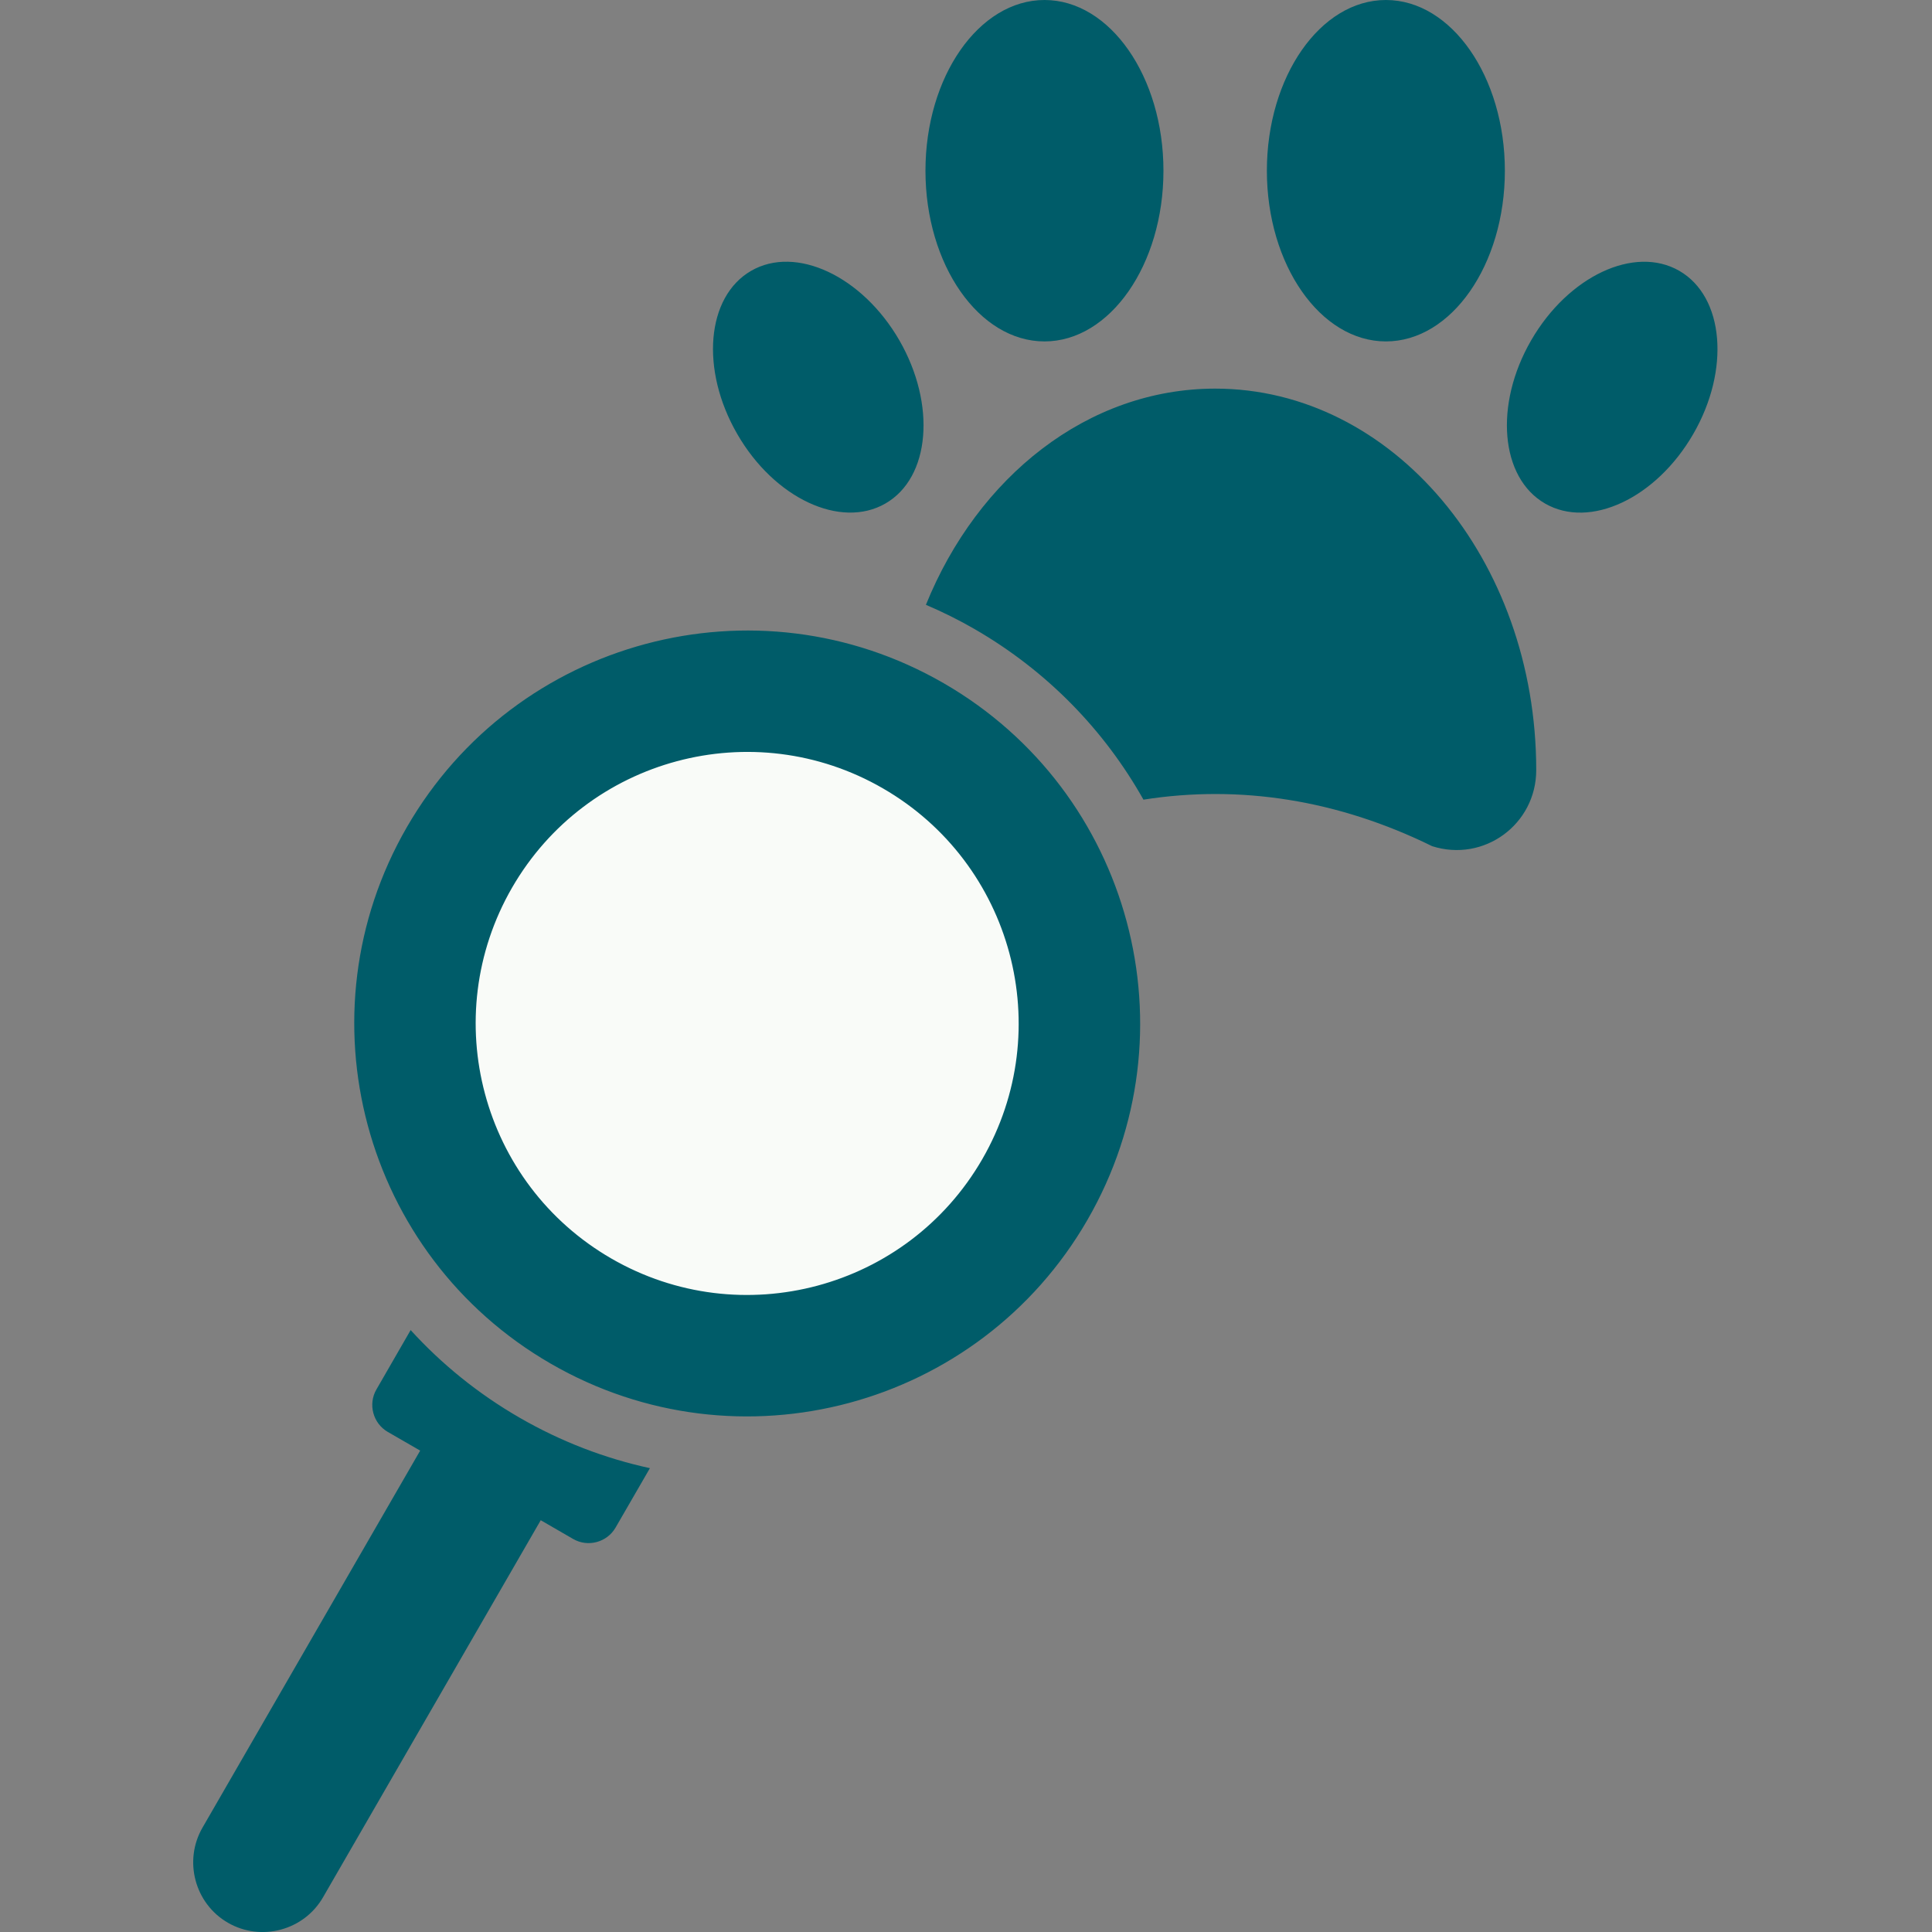
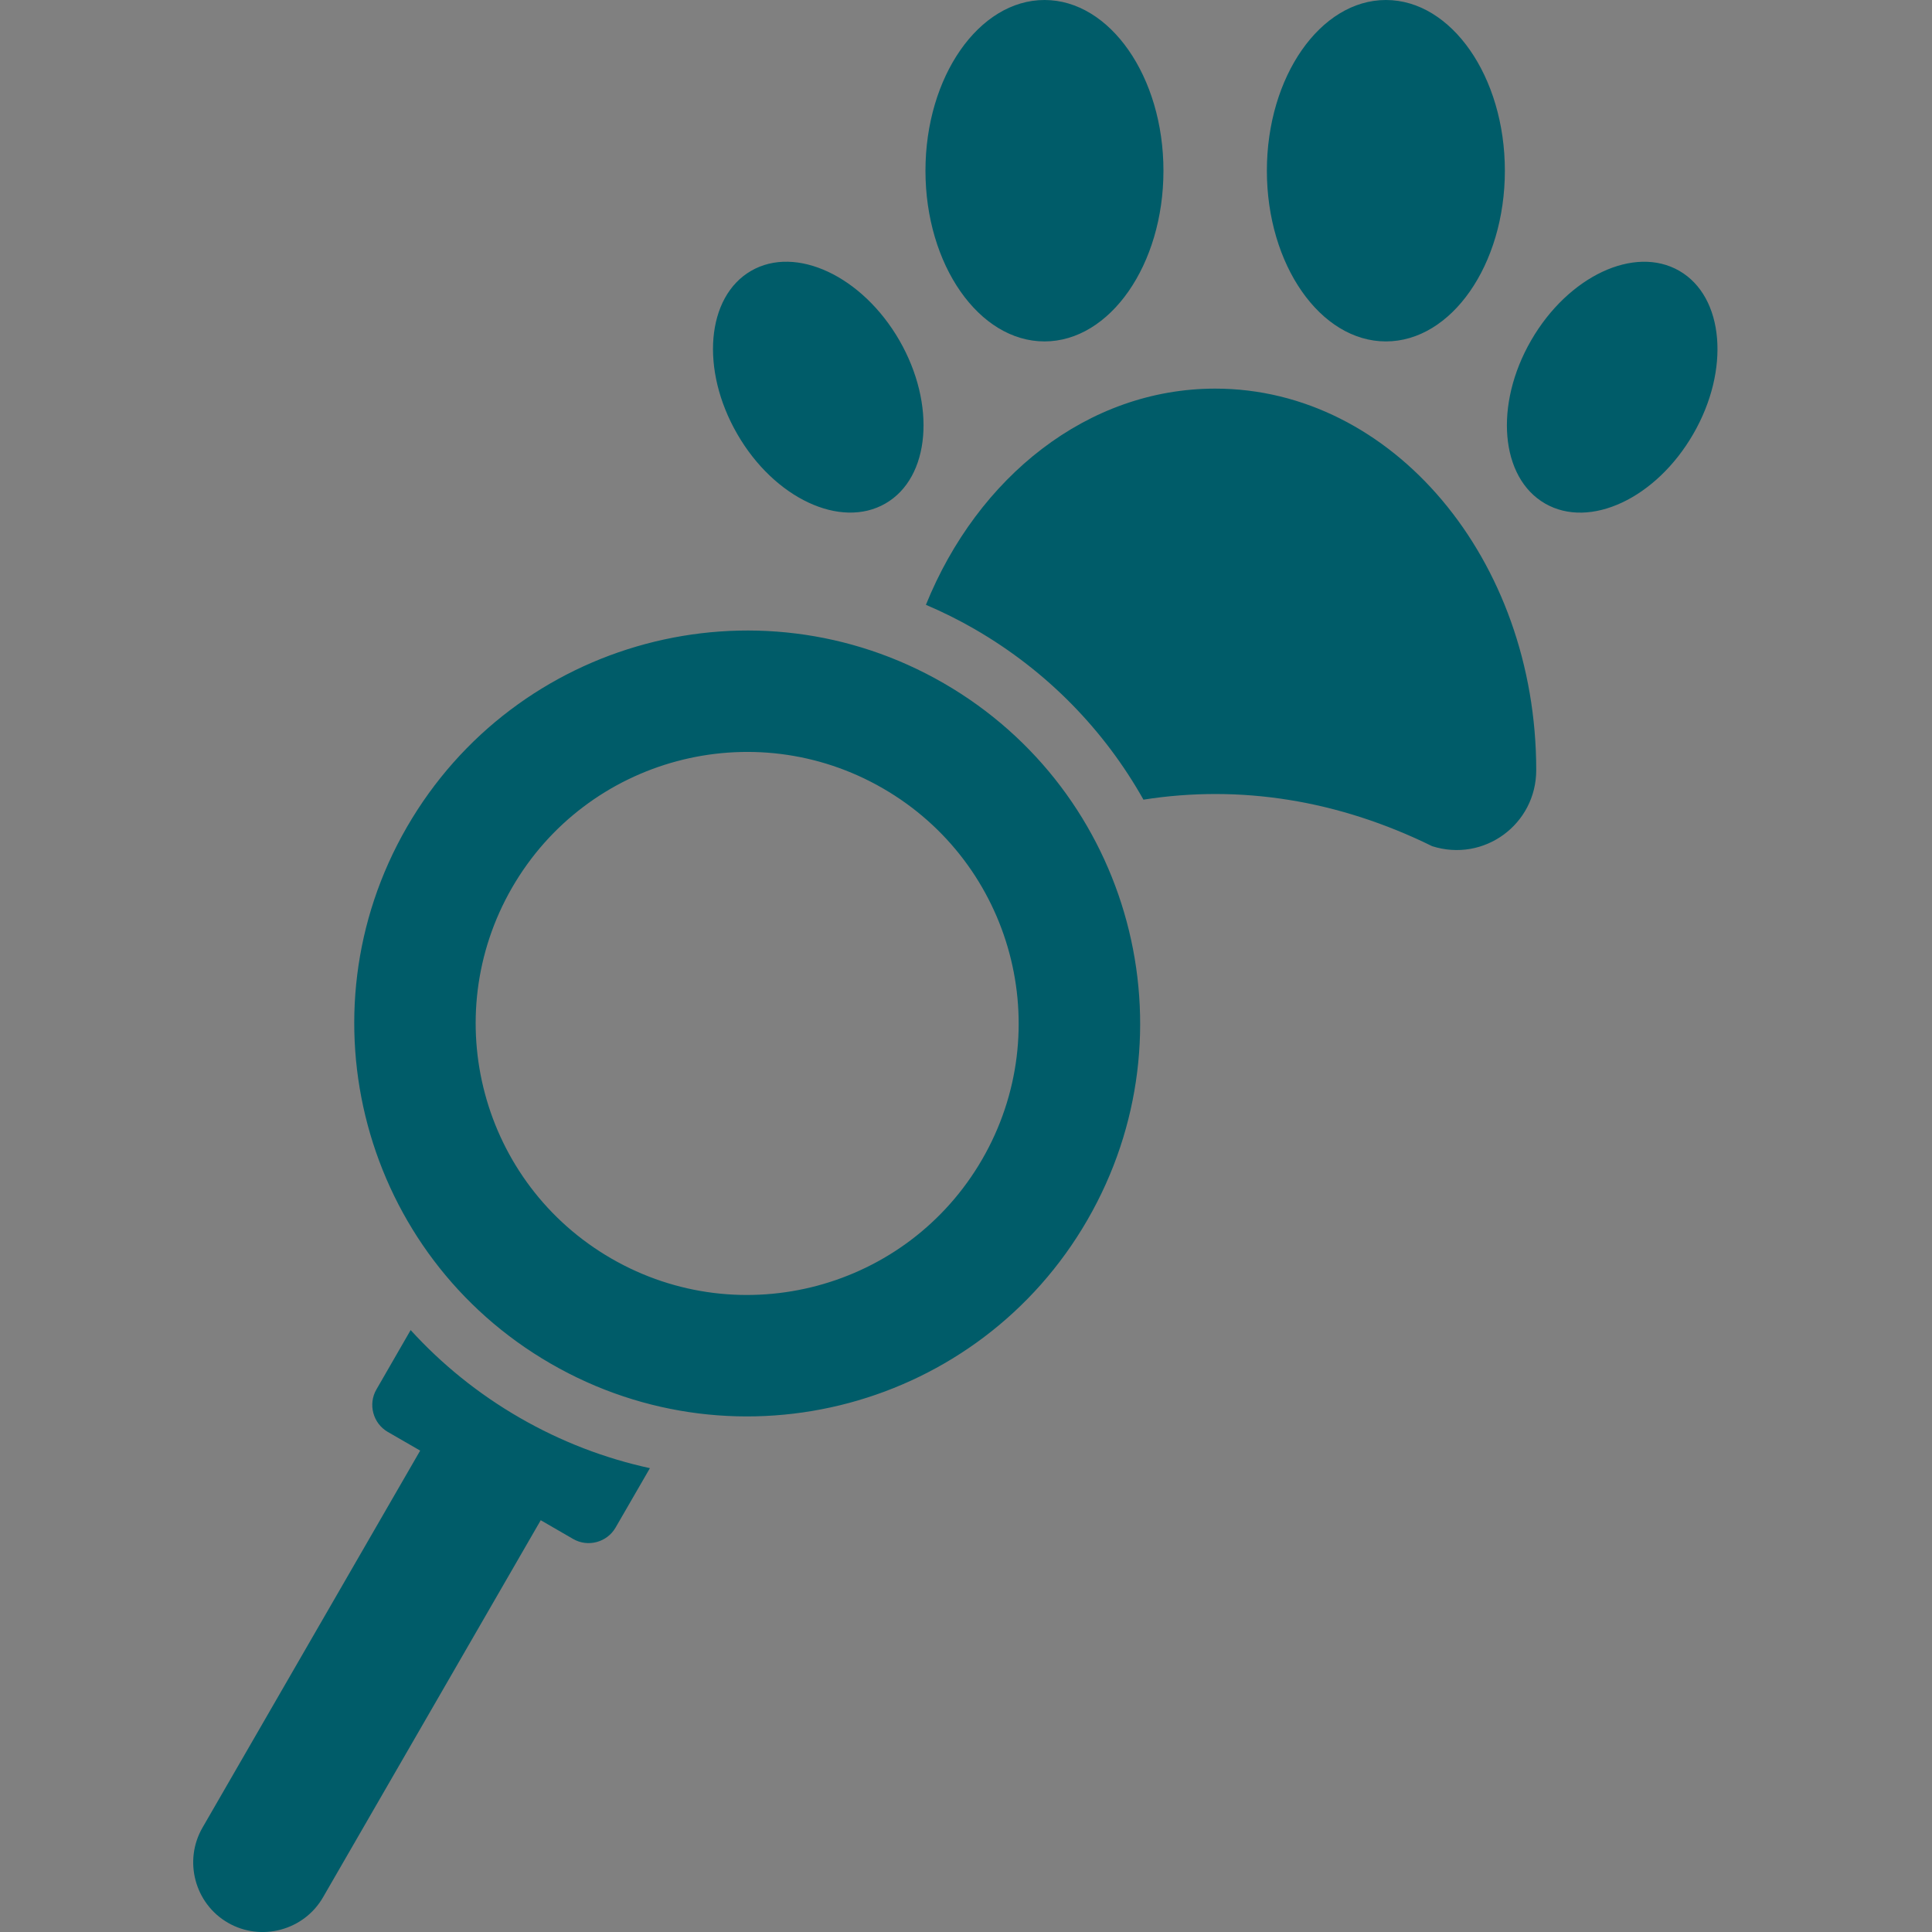
<svg xmlns="http://www.w3.org/2000/svg" width="60" height="60" viewBox="0 0 60 60" fill="none">
  <rect x="0" y="0" width="60" height="60" fill="#808080" stroke="none" />
-   <circle cx="23" cy="32" r="9" fill="#F9FBF8" />
-   <path fill-rule="evenodd" clip-rule="evenodd" d="M47.709 23.915C47.709 25.602 46.085 26.791 44.477 26.279C41.56 24.844 38.514 24.362 35.511 24.834C34.309 22.698 32.541 20.851 30.273 19.54C29.778 19.254 29.27 19.002 28.755 18.783C30.363 14.81 33.781 12.069 37.741 12.069C43.244 12.069 47.709 17.373 47.709 23.915ZM43.041 10.603C45.075 10.603 46.735 8.222 46.735 5.302C46.735 2.381 45.075 0 43.041 0C41.005 0 39.344 2.381 39.344 5.302C39.344 8.222 41.005 10.603 43.041 10.603ZM32.438 10.603C34.471 10.603 36.132 8.222 36.132 5.302C36.132 2.381 34.471 0 32.438 0C30.402 0 28.741 2.381 28.741 5.302C28.741 8.222 30.402 10.603 32.438 10.603ZM52.154 8.412C50.762 7.608 48.703 8.575 47.55 10.572C46.397 12.568 46.593 14.837 47.982 15.637C49.374 16.441 51.433 15.475 52.586 13.478C53.738 11.484 53.545 9.216 52.154 8.412ZM27.499 15.636C28.888 14.836 29.08 12.567 27.931 10.57C26.778 8.573 24.716 7.608 23.327 8.411C21.935 9.214 21.743 11.483 22.895 13.477C24.044 15.473 26.107 16.44 27.499 15.636ZM12.753 41.307L11.69 43.151C11.424 43.609 11.584 44.204 12.042 44.469L13.049 45.05L6.288 56.76C5.694 57.79 6.049 59.119 7.079 59.713C8.109 60.307 9.438 59.952 10.032 58.922L16.793 47.212L17.799 47.794C18.258 48.06 18.853 47.9 19.118 47.439L20.184 45.595C18.795 45.293 17.43 44.775 16.135 44.027C14.843 43.281 13.709 42.357 12.753 41.307ZM33.771 37.886C30.403 43.721 22.942 45.722 17.105 42.35C11.27 38.982 9.269 31.518 12.637 25.685C16.009 19.849 23.47 17.849 29.306 21.217C35.142 24.585 37.142 32.05 33.771 37.886ZM27.419 24.483C23.387 22.154 18.23 23.536 15.902 27.568C13.577 31.601 14.955 36.757 18.988 39.086C23.02 41.414 28.176 40.032 30.505 36C32.833 31.968 31.452 26.811 27.419 24.483Z" fill="#005C69" />
+   <path fill-rule="evenodd" clip-rule="evenodd" d="M47.709 23.915C47.709 25.602 46.085 26.791 44.477 26.279C41.56 24.844 38.514 24.362 35.511 24.834C34.309 22.698 32.541 20.851 30.273 19.54C29.778 19.254 29.27 19.002 28.755 18.783C30.363 14.81 33.781 12.069 37.741 12.069C43.244 12.069 47.709 17.373 47.709 23.915M43.041 10.603C45.075 10.603 46.735 8.222 46.735 5.302C46.735 2.381 45.075 0 43.041 0C41.005 0 39.344 2.381 39.344 5.302C39.344 8.222 41.005 10.603 43.041 10.603ZM32.438 10.603C34.471 10.603 36.132 8.222 36.132 5.302C36.132 2.381 34.471 0 32.438 0C30.402 0 28.741 2.381 28.741 5.302C28.741 8.222 30.402 10.603 32.438 10.603ZM52.154 8.412C50.762 7.608 48.703 8.575 47.55 10.572C46.397 12.568 46.593 14.837 47.982 15.637C49.374 16.441 51.433 15.475 52.586 13.478C53.738 11.484 53.545 9.216 52.154 8.412ZM27.499 15.636C28.888 14.836 29.08 12.567 27.931 10.57C26.778 8.573 24.716 7.608 23.327 8.411C21.935 9.214 21.743 11.483 22.895 13.477C24.044 15.473 26.107 16.44 27.499 15.636ZM12.753 41.307L11.69 43.151C11.424 43.609 11.584 44.204 12.042 44.469L13.049 45.05L6.288 56.76C5.694 57.79 6.049 59.119 7.079 59.713C8.109 60.307 9.438 59.952 10.032 58.922L16.793 47.212L17.799 47.794C18.258 48.06 18.853 47.9 19.118 47.439L20.184 45.595C18.795 45.293 17.43 44.775 16.135 44.027C14.843 43.281 13.709 42.357 12.753 41.307ZM33.771 37.886C30.403 43.721 22.942 45.722 17.105 42.35C11.27 38.982 9.269 31.518 12.637 25.685C16.009 19.849 23.47 17.849 29.306 21.217C35.142 24.585 37.142 32.05 33.771 37.886ZM27.419 24.483C23.387 22.154 18.23 23.536 15.902 27.568C13.577 31.601 14.955 36.757 18.988 39.086C23.02 41.414 28.176 40.032 30.505 36C32.833 31.968 31.452 26.811 27.419 24.483Z" fill="#005C69" />
</svg>